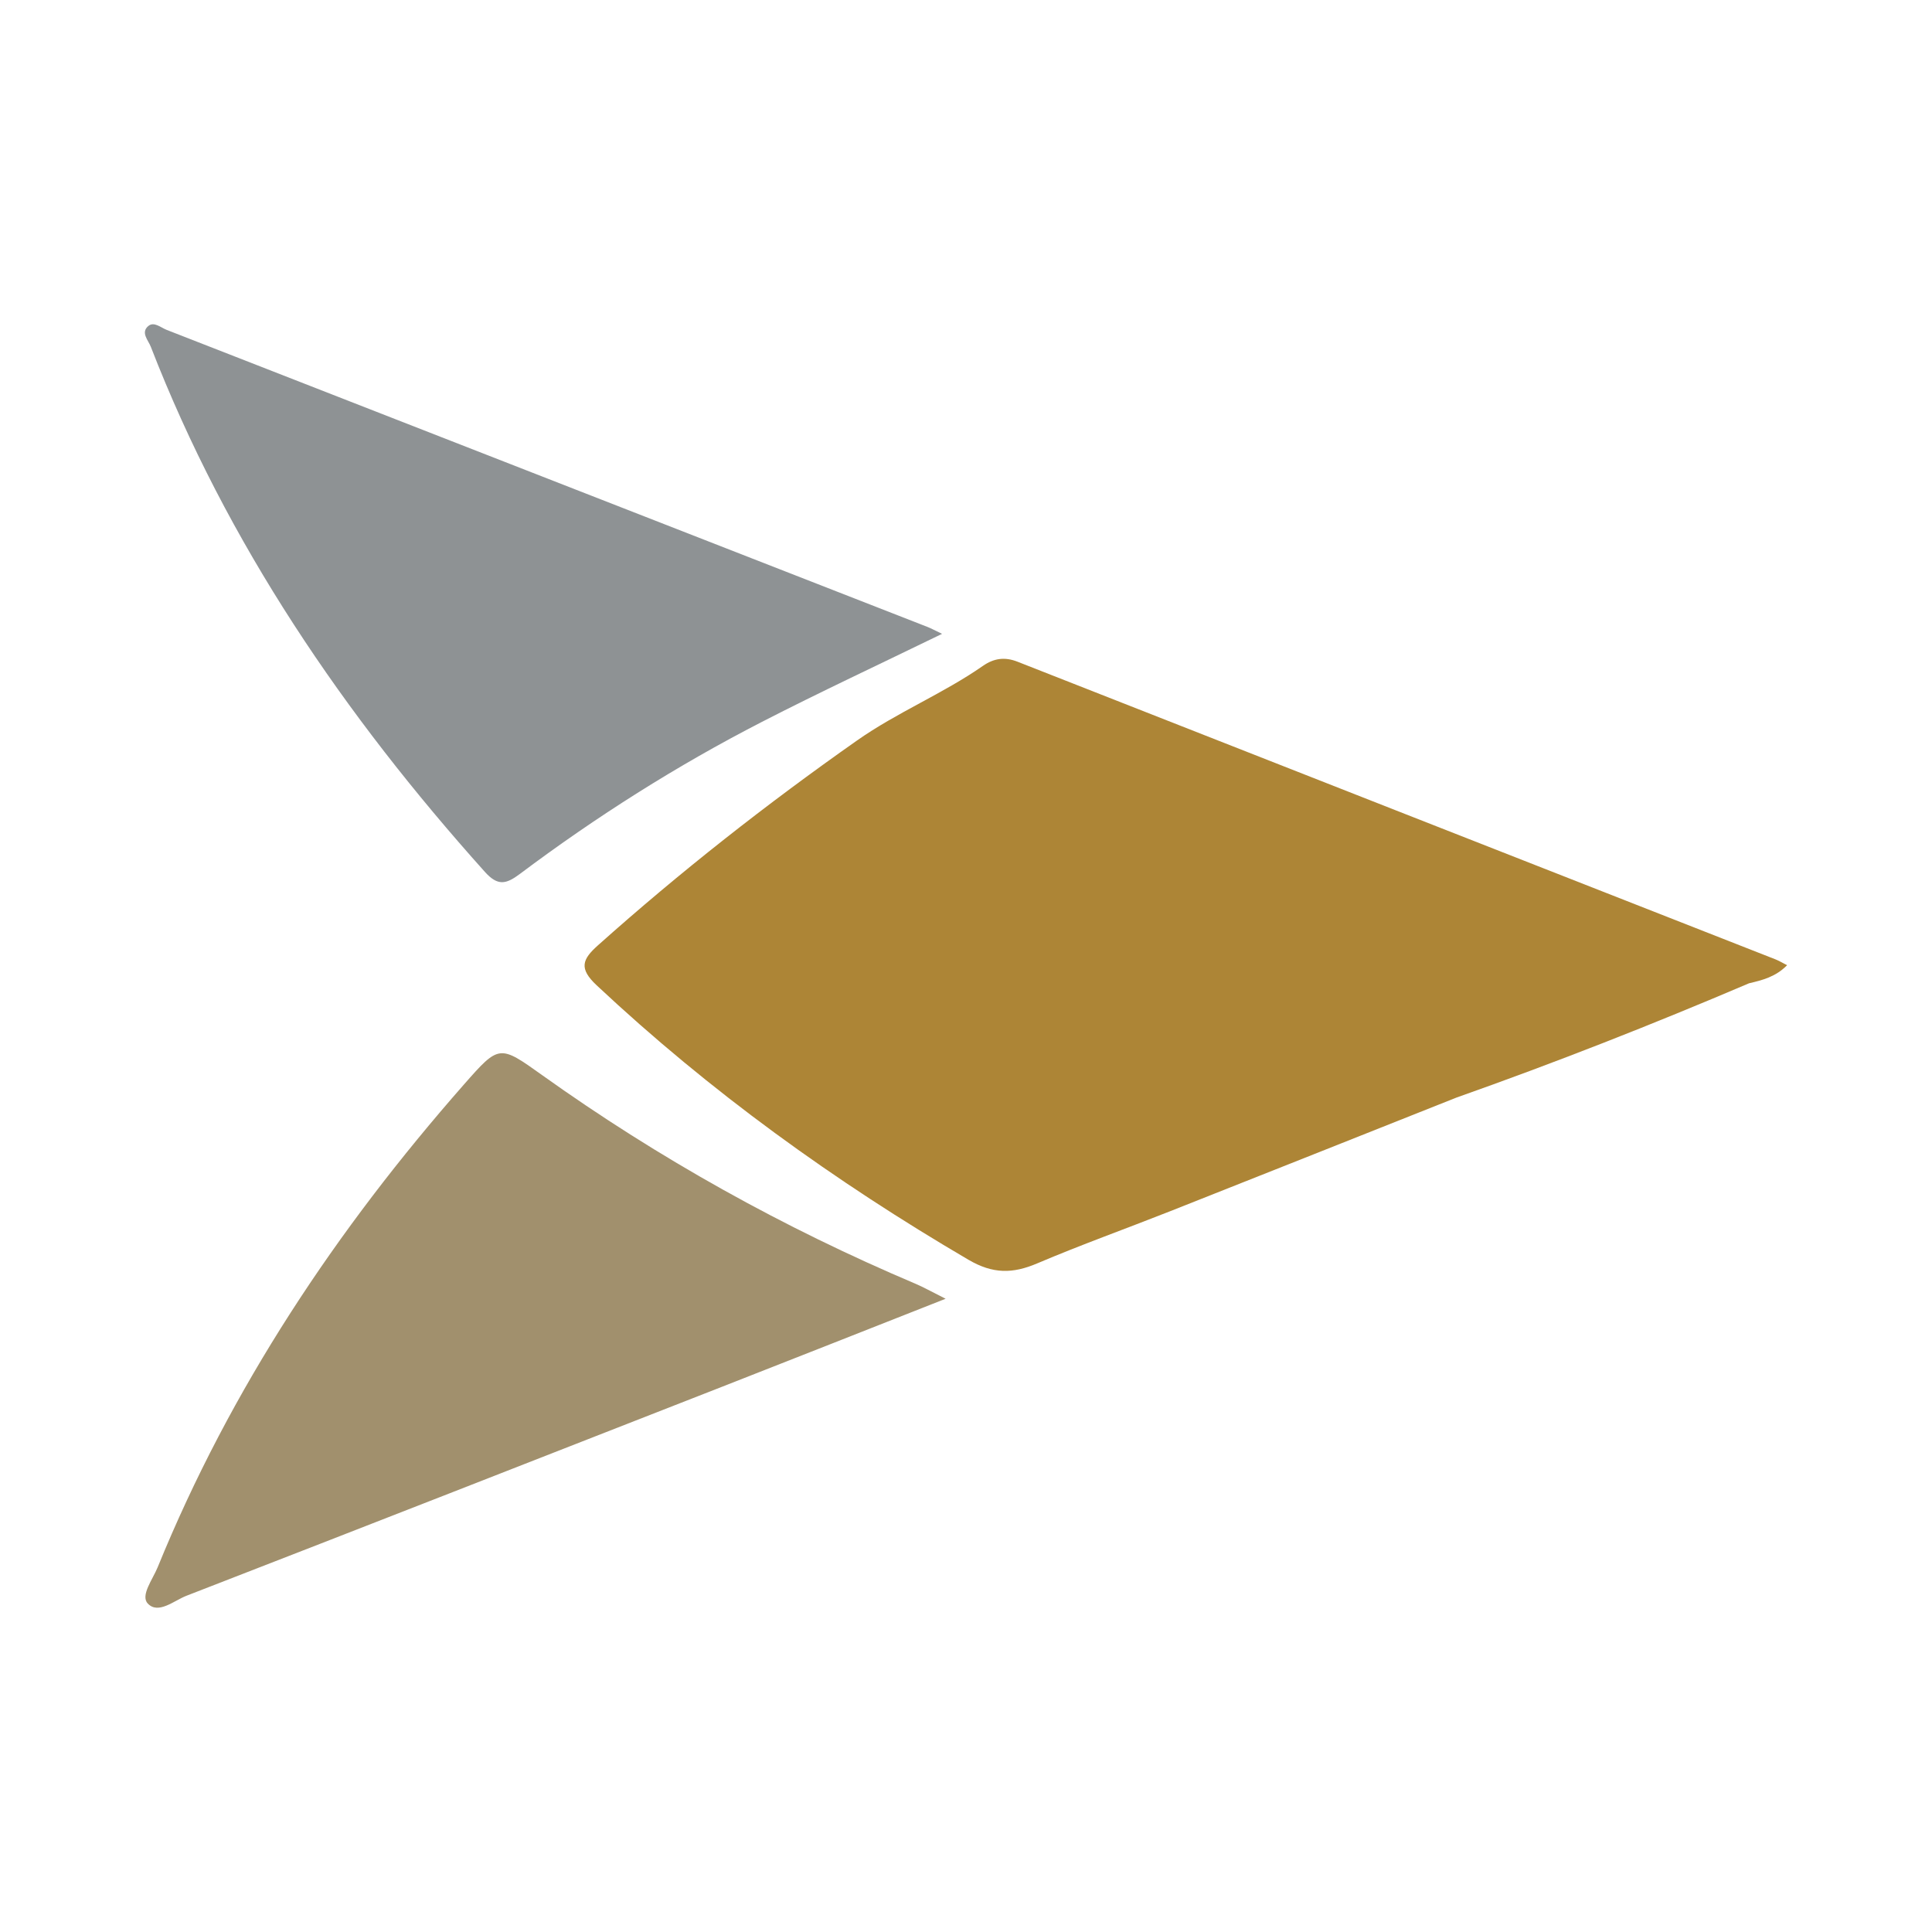
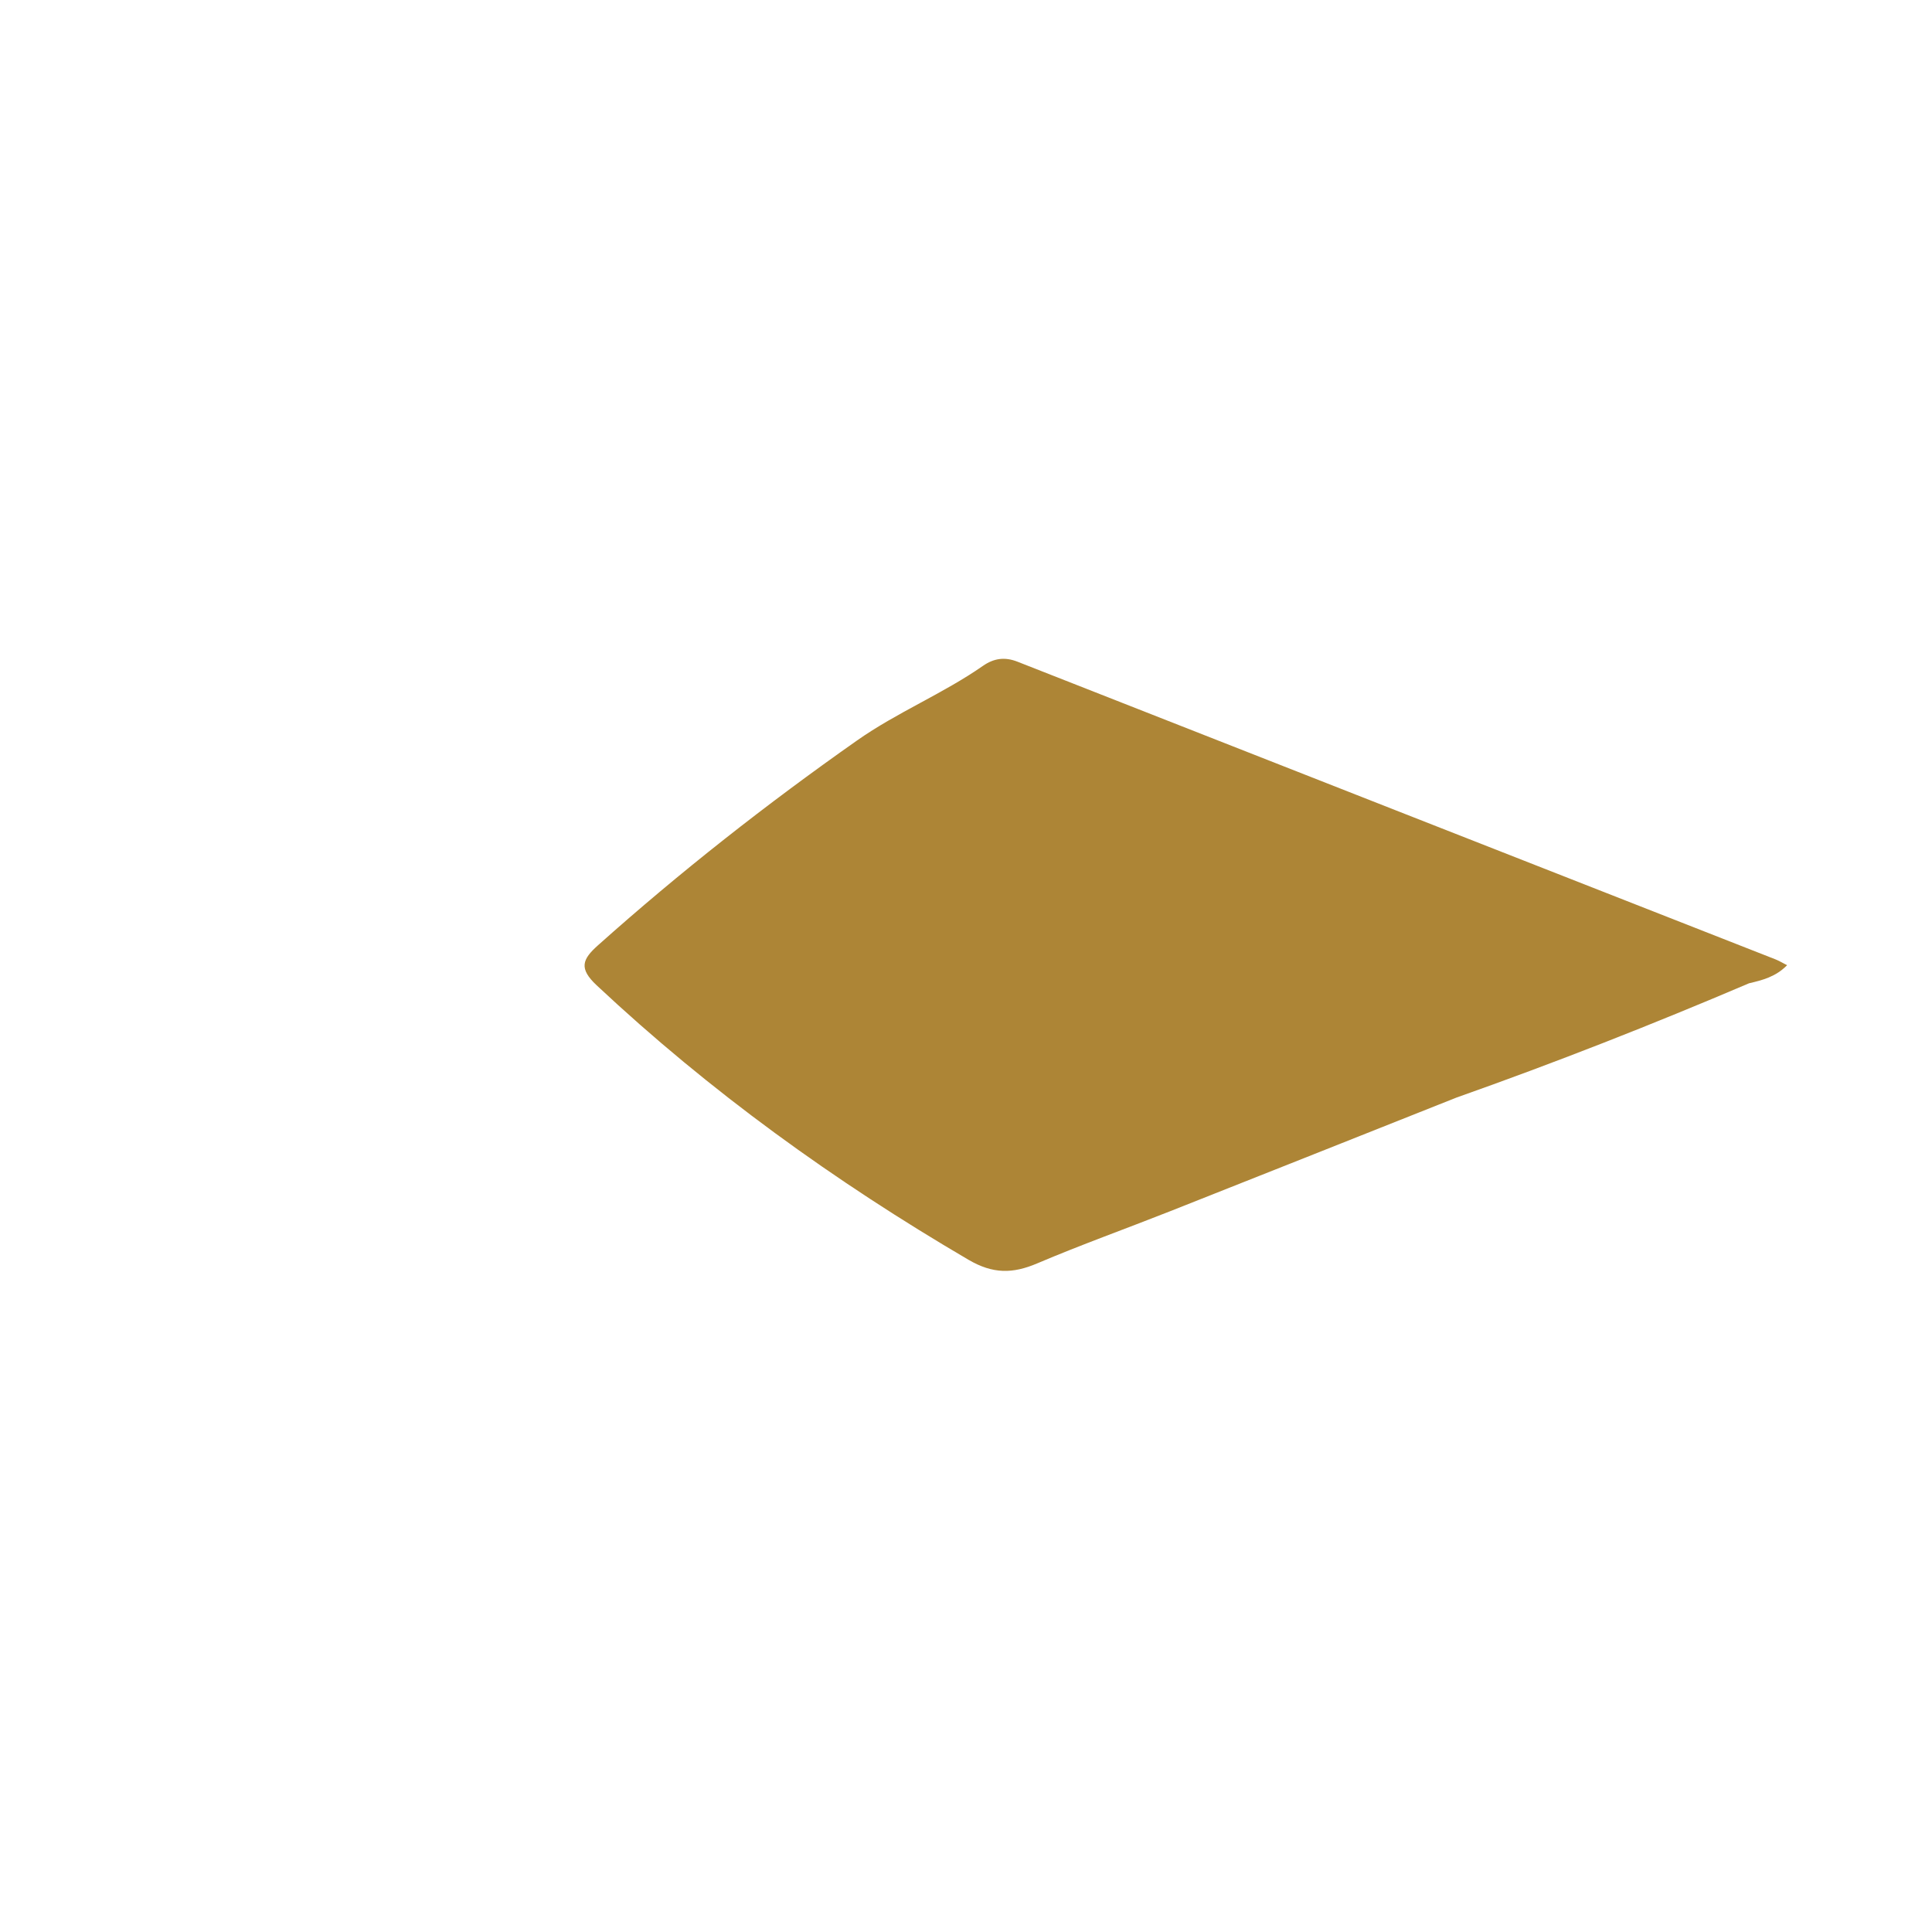
<svg xmlns="http://www.w3.org/2000/svg" width="200" height="200" viewBox="0 0 200 200" fill="none">
-   <path d="M97.523 65.615C91.039 68.773 84.88 71.64 78.844 74.744C70.057 79.263 61.723 84.541 53.818 90.469C52.381 91.547 51.526 91.742 50.185 90.247C35.649 74.035 23.524 56.304 15.608 35.89C15.348 35.219 14.547 34.434 15.344 33.755C15.937 33.25 16.633 33.907 17.251 34.148C43.513 44.396 69.772 54.65 96.031 64.907C96.385 65.046 96.72 65.233 97.523 65.615Z" fill="#8E9294" />
-   <path d="M97.89 134.446C89.68 137.679 82.185 140.646 74.678 143.584C56.226 150.806 37.776 158.03 19.301 165.193C18.009 165.694 16.385 167.152 15.297 165.996C14.517 165.167 15.812 163.493 16.321 162.244C23.886 143.679 34.846 127.262 48.03 112.263C51.677 108.113 51.706 108.144 56.122 111.297C68.211 119.93 81.113 127.109 94.79 132.902C95.592 133.241 96.354 133.677 97.89 134.446Z" fill="#A1906D" />
  <path d="M183.799 99.314C157.644 89.046 131.484 78.788 105.336 68.501C103.995 67.973 102.871 68.153 101.75 68.933C97.6 71.823 92.9 73.717 88.716 76.657C79.362 83.23 70.413 90.253 61.897 97.862C60.265 99.32 59.906 100.255 61.767 102C73.489 112.986 86.406 122.299 100.253 130.409C102.796 131.898 104.84 131.861 107.37 130.786C111.901 128.86 116.545 127.2 121.126 125.389C131.011 121.481 140.885 117.547 150.764 113.624C160.991 110.009 171.082 106.046 181.059 101.79C182.441 101.466 183.815 101.125 184.999 99.918C184.473 99.649 184.148 99.451 183.799 99.314Z" fill="#AD8536" />
</svg>